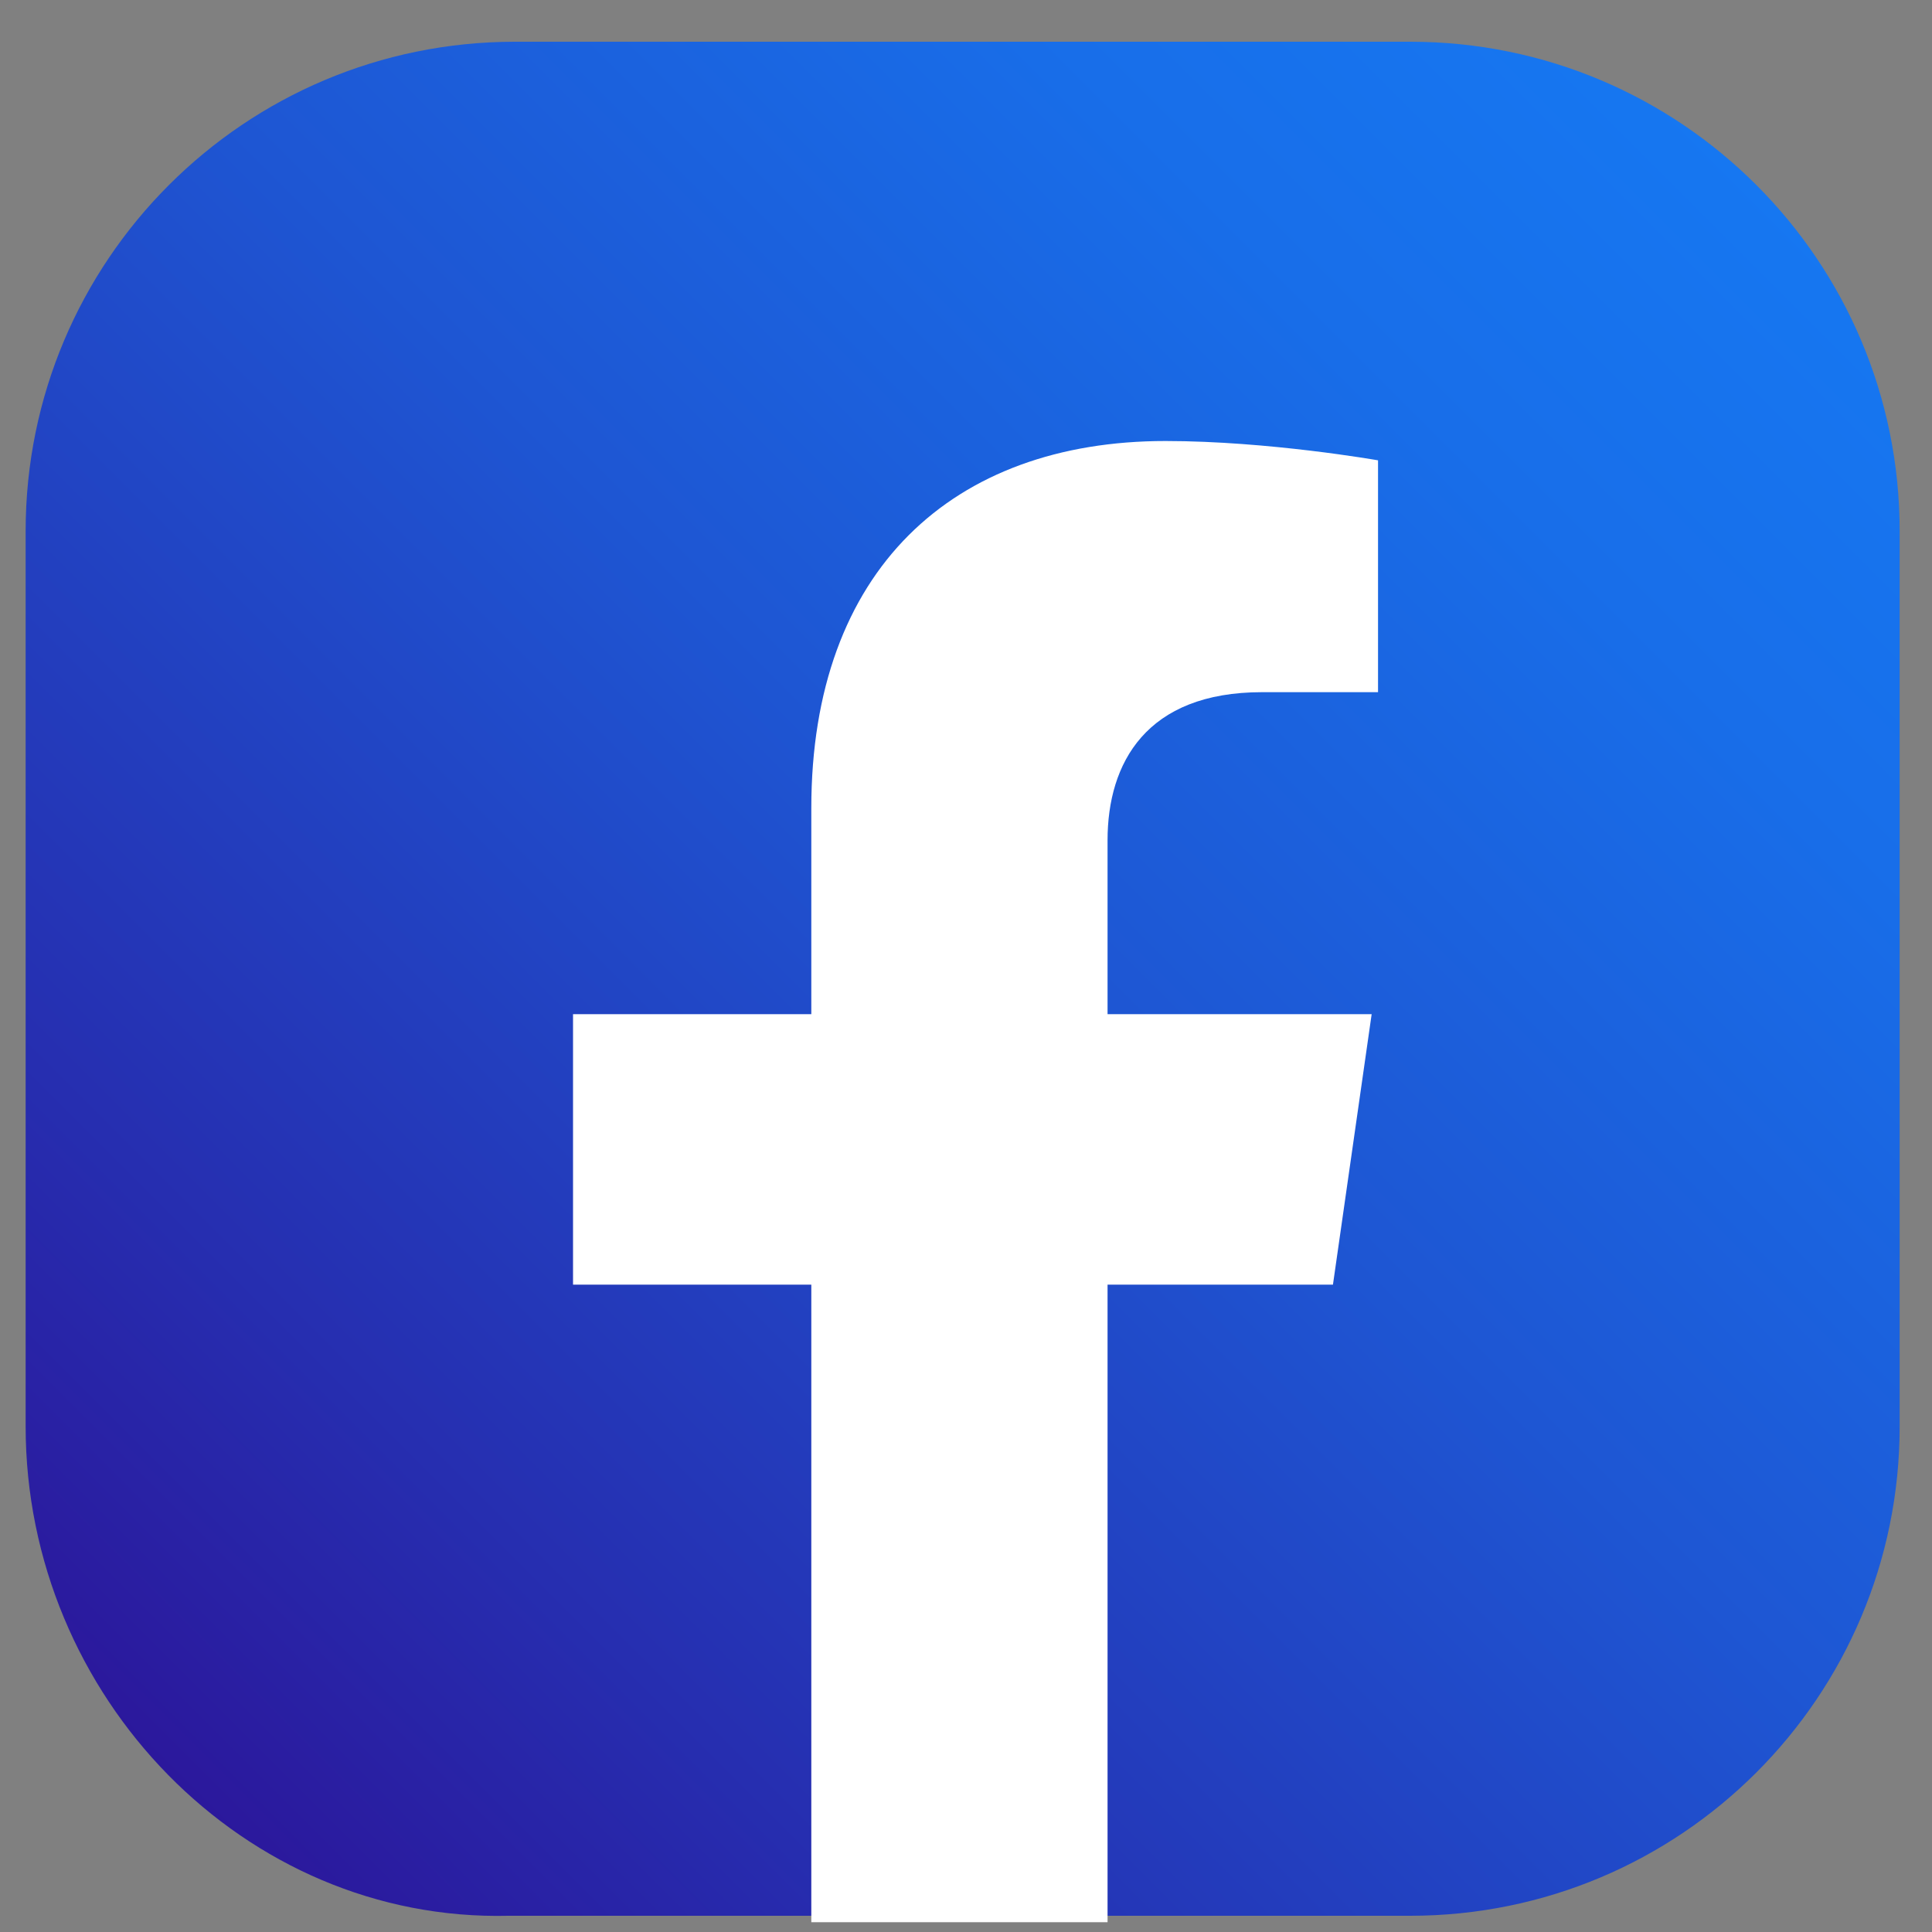
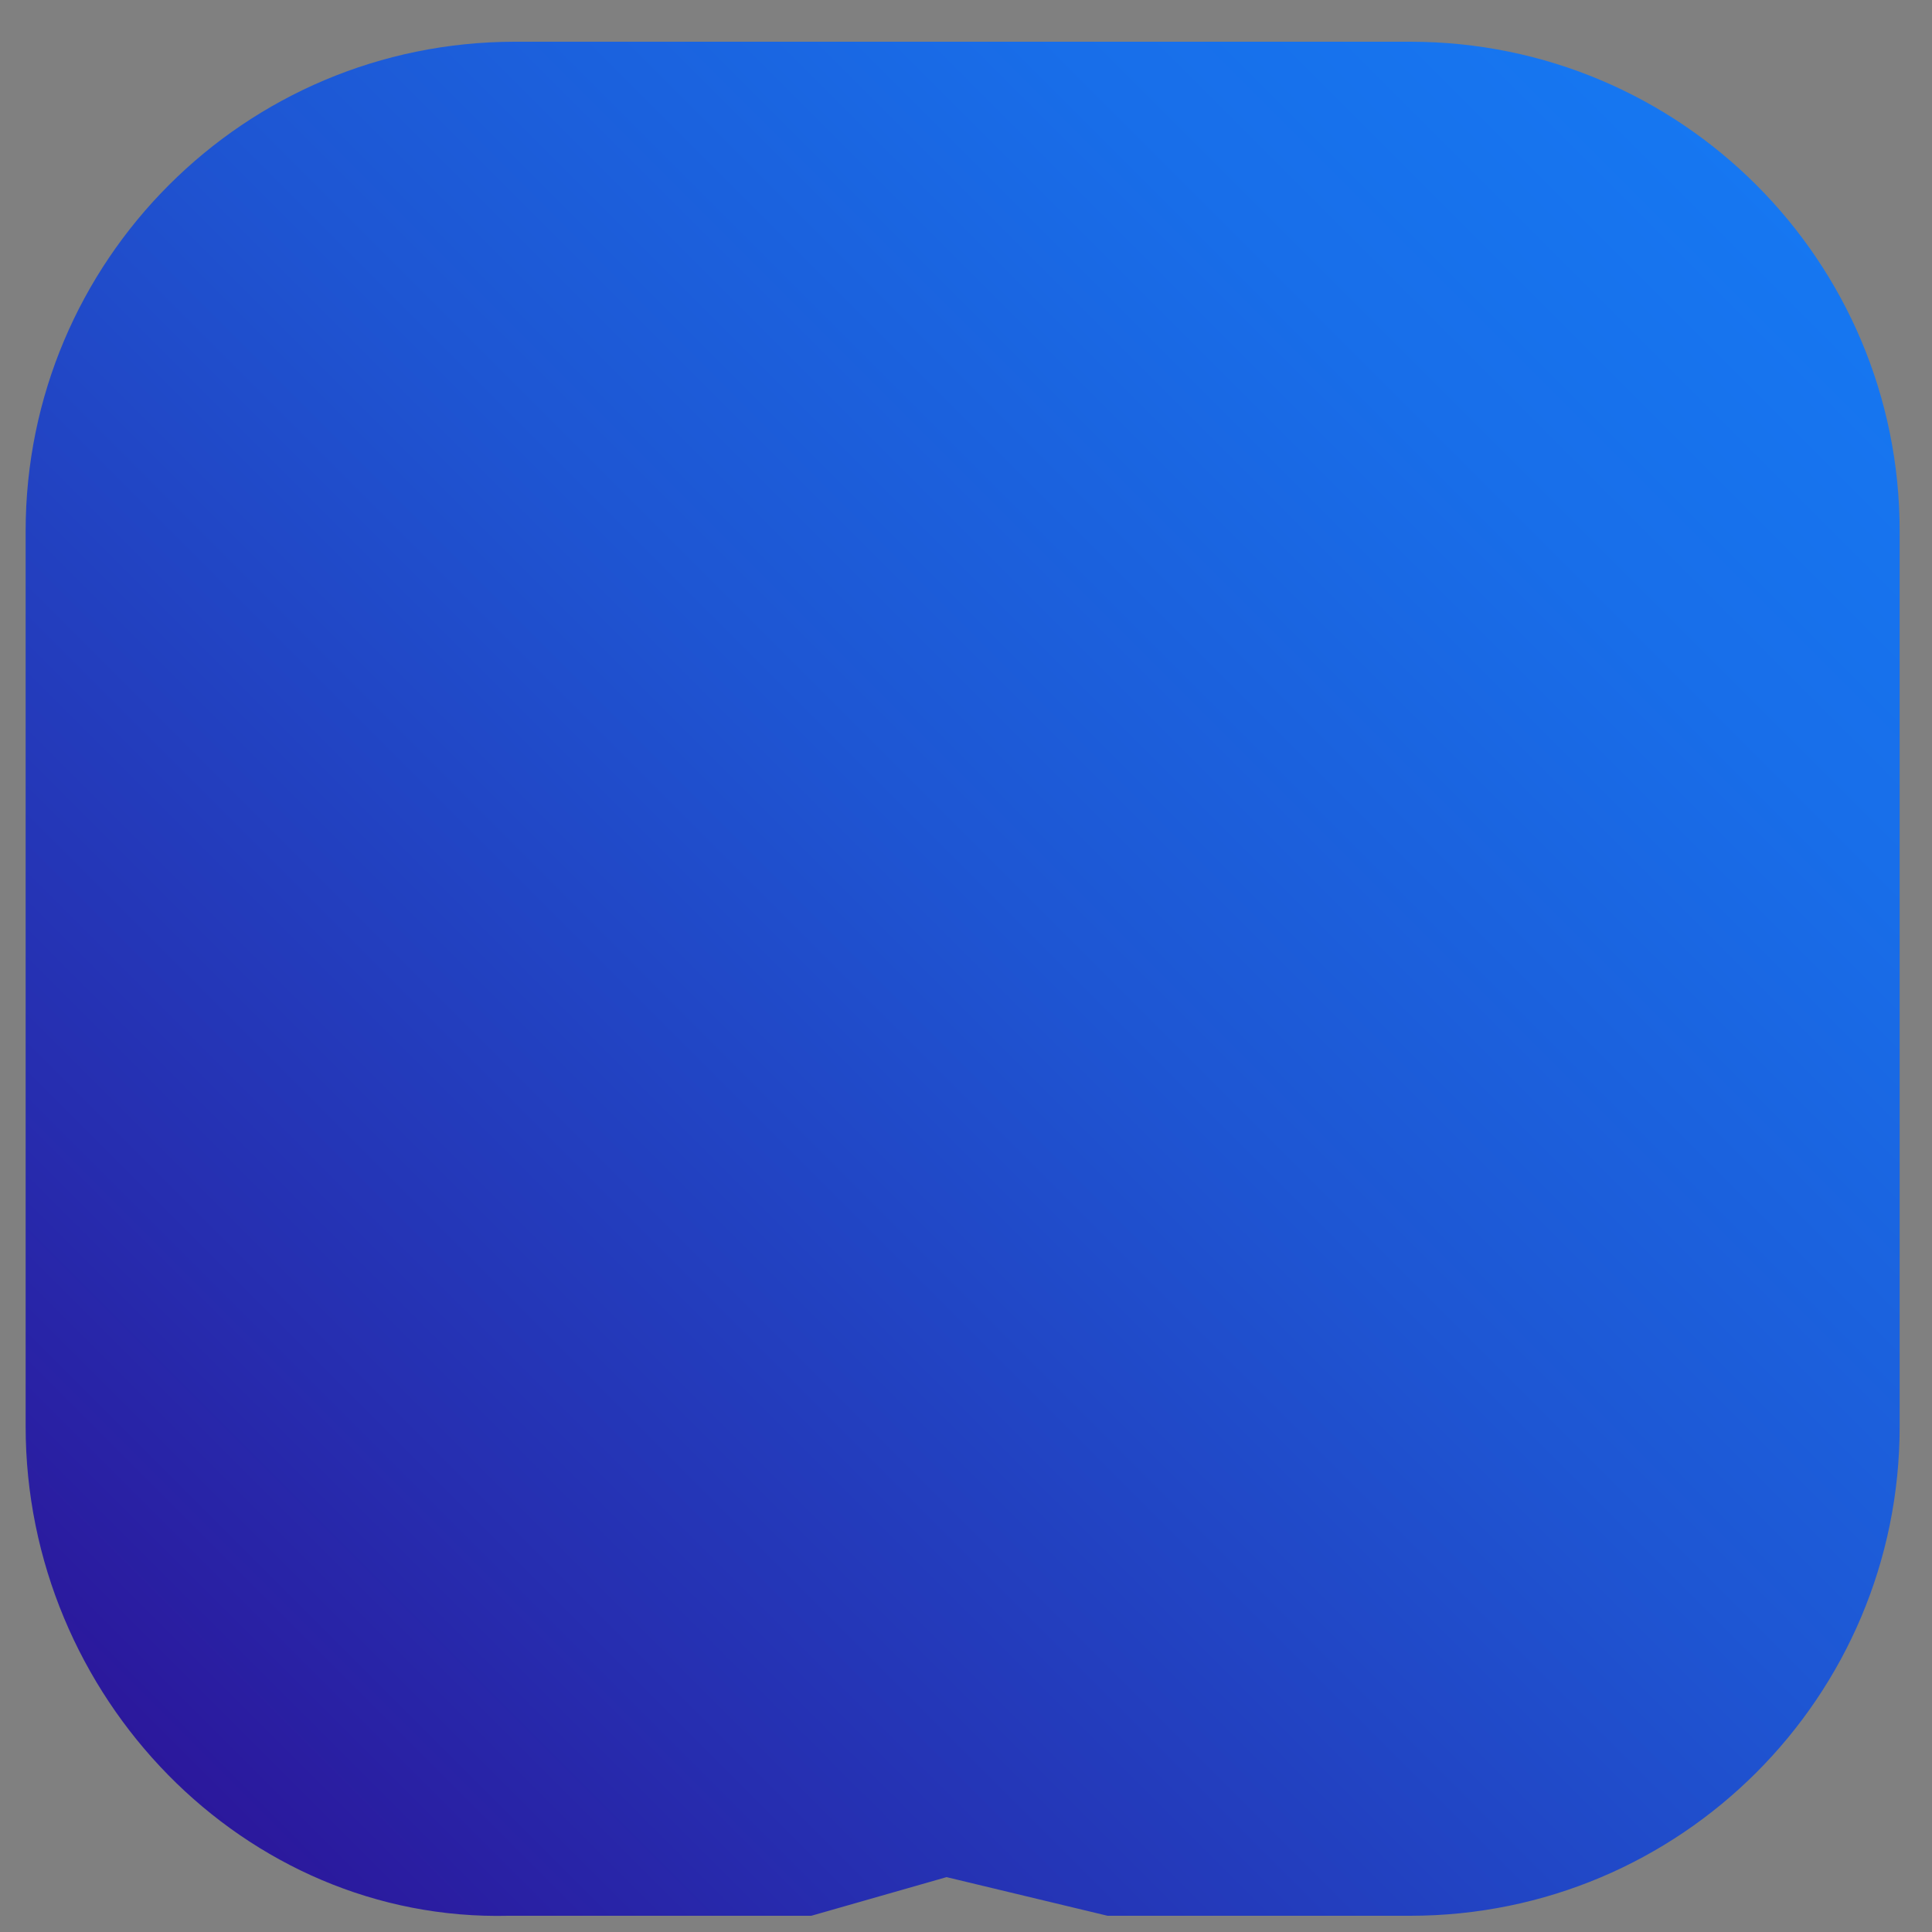
<svg xmlns="http://www.w3.org/2000/svg" width="30" height="30" viewBox="0 0 30 30" fill="none">
  <rect x="0" y="0" width="30" height="30" fill="#808080" stroke="none" />
  <path d="M0.398 22.148V8.248C0.398 4.048 3.798 0.648 7.998 0.648H21.898C26.098 0.648 29.498 4.048 29.498 8.248V22.148C29.498 26.348 26.098 29.748 21.898 29.748H17.198L14.698 29.148L12.598 29.748H7.898C3.798 29.848 0.398 26.348 0.398 22.148Z" fill="url(#paint0_linear)" />
-   <path d="M20.698 19.948L21.299 15.748H17.198V13.048C17.198 11.848 17.798 10.748 19.598 10.748H21.398V7.148C21.398 7.148 19.698 6.848 18.098 6.848C14.798 6.848 12.598 8.848 12.598 12.548V15.748H8.898V19.948H12.598V29.848H17.198V19.948H20.698Z" fill="white" />
  <defs>
    <linearGradient id="paint0_linear" x1="27.386" y1="2.838" x2="2.637" y2="27.586" gradientUnits="userSpaceOnUse">
      <stop stop-color="#1677F1" />
      <stop offset="0.176" stop-color="#186EE9" />
      <stop offset="0.461" stop-color="#1E56D3" />
      <stop offset="0.819" stop-color="#262EB0" />
      <stop offset="1" stop-color="#2B189C" />
    </linearGradient>
  </defs>
</svg>